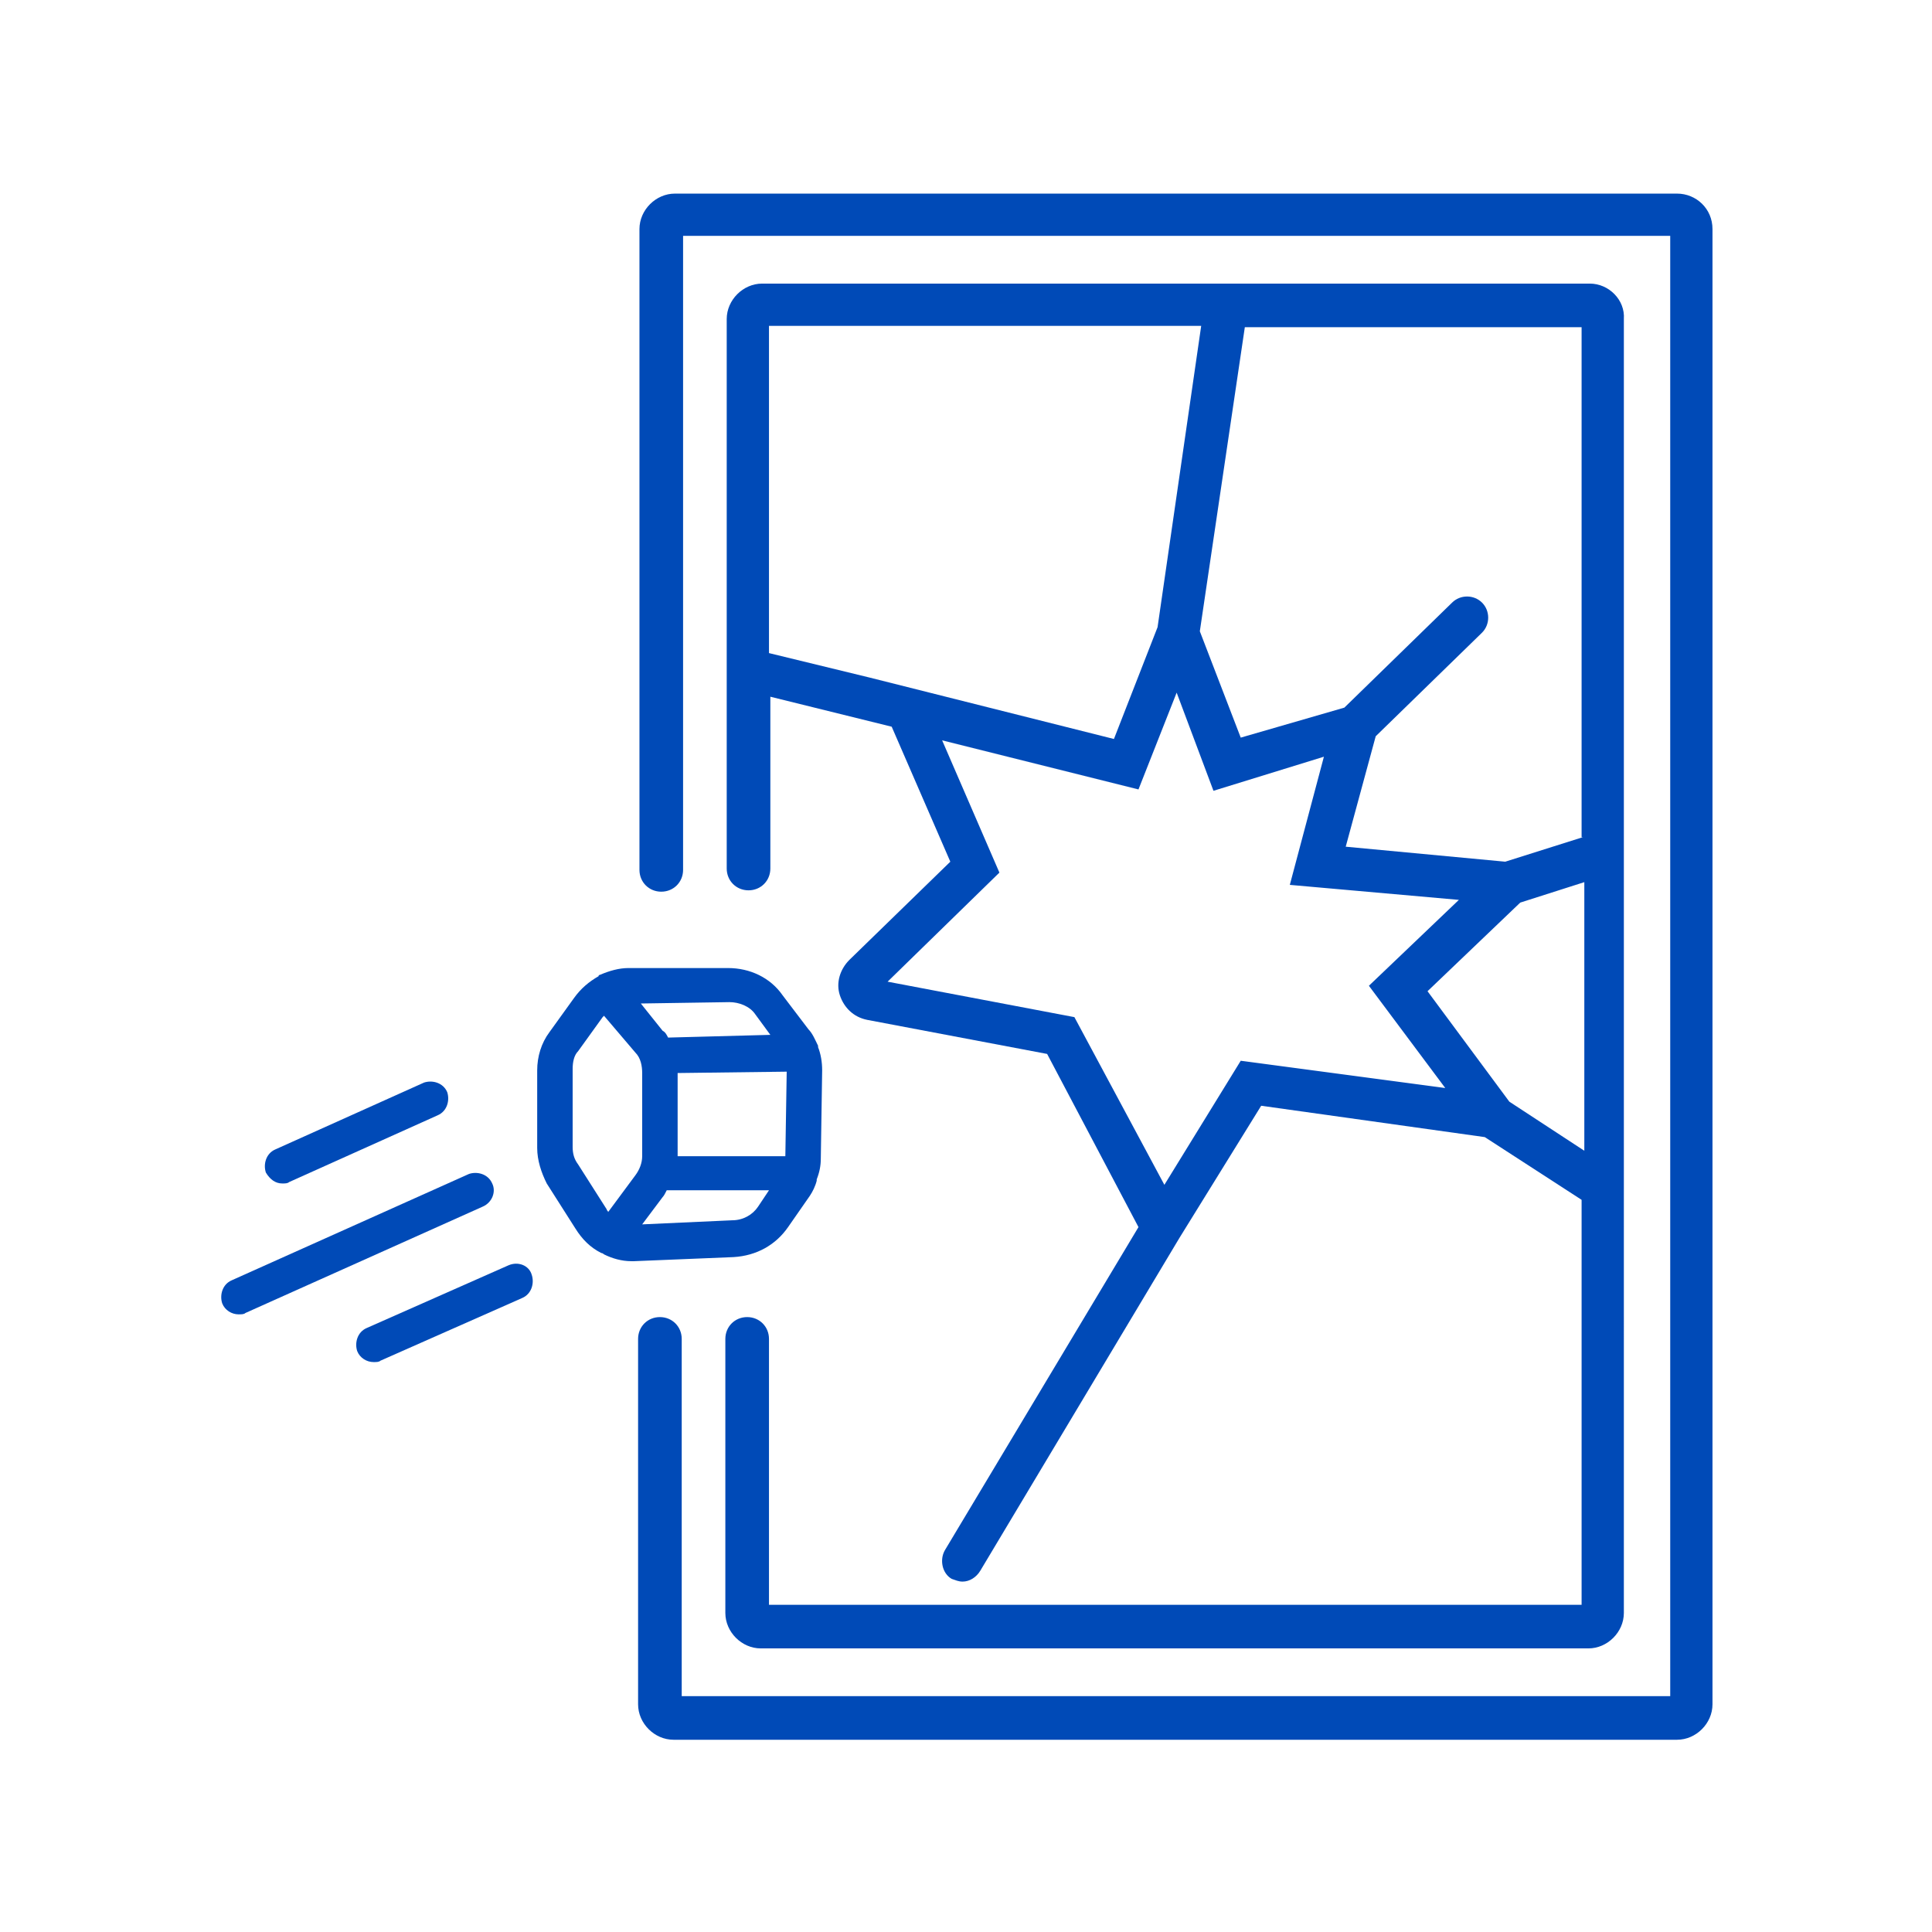
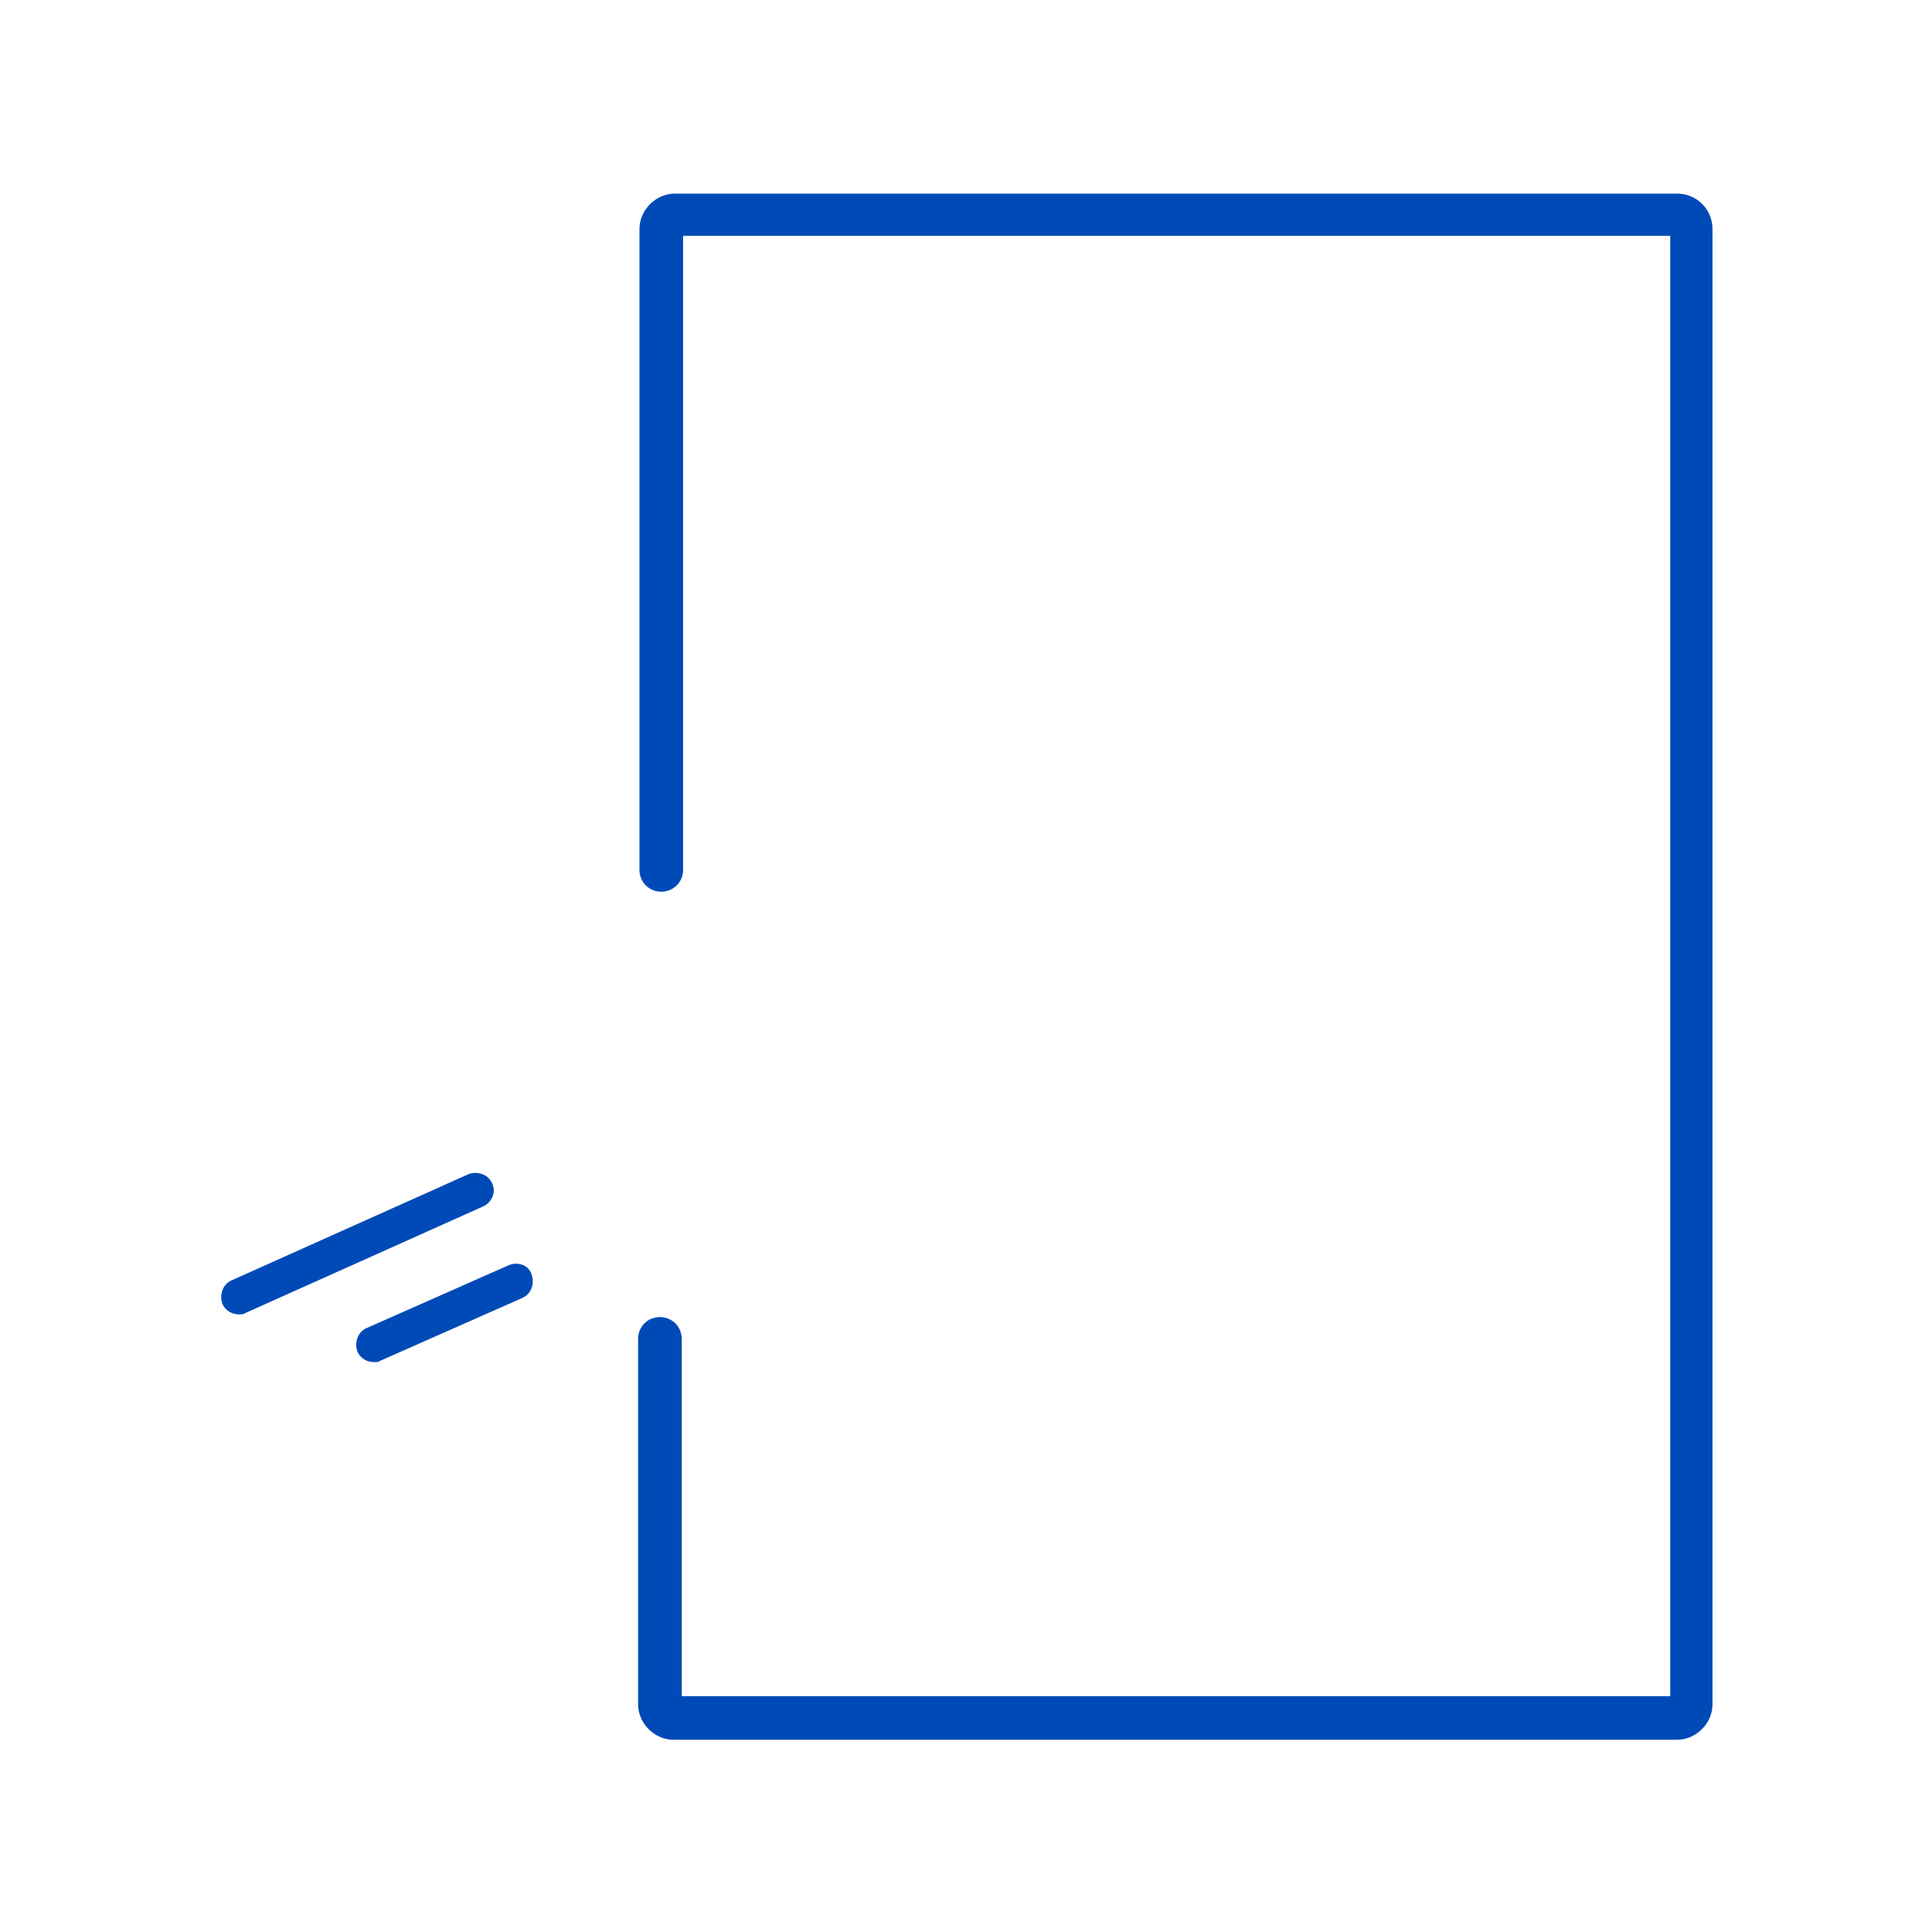
<svg xmlns="http://www.w3.org/2000/svg" version="1.1" id="Capa_1" x="0px" y="0px" viewBox="0 0 141.7 141.7" style="enable-background:new 0 0 141.7 141.7;" xml:space="preserve">
  <style type="text/css">
	.st0{fill:#004AB7;}
	.st1{fill:none;stroke:#004AB7;stroke-width:5;stroke-linecap:round;stroke-linejoin:round;stroke-miterlimit:10;}
</style>
  <g>
-     <path class="st0" d="M116.6,20.8H55.9c-1.4,0-2.6,1.2-2.6,2.6v40.3c0,0.9,0.7,1.6,1.6,1.6c0.9,0,1.6-0.7,1.6-1.6V51.1l8.9,2.2   l4.3,9.9l-7.4,7.2c-0.7,0.7-1,1.7-0.7,2.6c0.3,0.9,1,1.6,2,1.8l13.2,2.5L83.5,90l-14.2,23.7c-0.4,0.7-0.2,1.7,0.5,2.1   c0.3,0.1,0.5,0.2,0.8,0.2c0.5,0,1-0.3,1.3-0.8l14.6-24.4l6-9.7l16.4,2.3l7.1,4.6v29.7H56.4V98.2c0-0.9-0.7-1.6-1.6-1.6   c-0.9,0-1.6,0.7-1.6,1.6v20.1c0,1.4,1.2,2.6,2.6,2.6h60.7c1.4,0,2.6-1.2,2.6-2.6V87.2c0,0,0,0,0,0V23.4   C119.2,22,118,20.8,116.6,20.8z M116.1,61.4l-5.7,1.8l-11.7-1.1l2.2-8.1l7.8-7.6c0.6-0.6,0.6-1.6,0-2.2c-0.6-0.6-1.6-0.6-2.2,0   l-7.9,7.7L91,54.1L88,46.3l3.3-22.3h24.7V61.4z M56.4,47.9v-24h31.7L84.9,46l-3.2,8.2l-17.9-4.5l0,0L56.4,47.9z M91,77.8l-5.6,9.1   l-6.6-12.3l-13.7-2.6l8.2-8l-4.2-9.7l14.4,3.6l2.8-7.1l2.7,7.2l8.1-2.5l-2.5,9.4L107,66l-6.6,6.3l5.6,7.5L91,77.8z M110.7,80.8   l-6-8.1l6.8-6.5l4.7-1.5v19.7L110.7,80.8z" />
    <path class="st0" d="M123,14.2H49.5c-1.4,0-2.6,1.2-2.6,2.6v47c0,0.9,0.7,1.6,1.6,1.6c0.9,0,1.6-0.7,1.6-1.6V17.3h72.4v107.1H50   V98.2c0-0.9-0.7-1.6-1.6-1.6c-0.9,0-1.6,0.7-1.6,1.6V125c0,1.4,1.2,2.6,2.6,2.6H123c1.4,0,2.6-1.2,2.6-2.6V16.8   C125.6,15.3,124.4,14.2,123,14.2z" />
-     <path class="st0" d="M57.8,90l1.6-2.3c0.2-0.3,0.4-0.7,0.5-1.1c0,0,0-0.1,0-0.1c0.2-0.5,0.3-1,0.3-1.5l0.1-6.5   c0-0.6-0.1-1.2-0.3-1.7c0,0,0,0,0-0.1c-0.2-0.4-0.4-0.9-0.7-1.2l-1.9-2.5c-0.9-1.3-2.4-2-4-2L46.1,71c-0.7,0-1.4,0.2-2.1,0.5   c0,0-0.1,0-0.1,0.1c-0.7,0.4-1.3,0.9-1.8,1.6l-1.8,2.5c-0.6,0.8-0.9,1.8-0.9,2.8l0,5.7c0,0.9,0.3,1.8,0.7,2.6l2.1,3.3   c0.5,0.8,1.1,1.4,1.9,1.8c0.1,0,0.2,0.1,0.2,0.1c0.6,0.3,1.3,0.5,2,0.5c0.1,0,0.1,0,0.2,0l7.3-0.3C55.5,92.1,56.9,91.3,57.8,90z    M49.7,78.7l8-0.1l-0.1,6.2l-7.9,0L49.7,78.7C49.7,78.7,49.7,78.7,49.7,78.7z M53.5,73.5c0.7,0,1.5,0.3,1.9,0.9l1.1,1.5L49,76.1   c-0.1-0.2-0.2-0.4-0.4-0.5L47,73.6L53.5,73.5z M42.4,85.4C42.1,85,42,84.6,42,84.1l0-5.7c0-0.5,0.1-1,0.4-1.3l1.8-2.5   c0,0,0.1-0.1,0.1-0.1l2.3,2.7c0.4,0.4,0.5,1,0.5,1.5l0,6.1c0,0.5-0.2,1-0.5,1.4l-2,2.7c0-0.1-0.1-0.1-0.1-0.2L42.4,85.4z    M47.1,89.8l1.5-2c0.1-0.1,0.2-0.3,0.3-0.5l7.5,0l-0.8,1.2c-0.4,0.6-1.1,1-1.9,1L47.1,89.8z" />
-     <path class="st0" d="M20.7,86.8c0.2,0,0.4,0,0.5-0.1l10.9-4.9c0.7-0.3,0.9-1.1,0.7-1.7c-0.3-0.7-1.1-0.9-1.7-0.7l-10.9,4.9   c-0.7,0.3-0.9,1.1-0.7,1.7C19.8,86.5,20.2,86.8,20.7,86.8z" />
    <path class="st0" d="M36.1,86.8c-0.3-0.7-1.1-0.9-1.7-0.7l-17.4,7.8c-0.7,0.3-0.9,1.1-0.7,1.7c0.2,0.5,0.7,0.8,1.2,0.8   c0.2,0,0.4,0,0.5-0.1l17.4-7.8C36.1,88.2,36.4,87.4,36.1,86.8z" />
    <path class="st0" d="M37.3,92.8l-10.4,4.6c-0.7,0.3-0.9,1.1-0.7,1.7c0.2,0.5,0.7,0.8,1.2,0.8c0.2,0,0.4,0,0.5-0.1l10.4-4.6   c0.7-0.3,0.9-1.1,0.7-1.7C38.8,92.8,38,92.5,37.3,92.8z" />
  </g>
</svg>